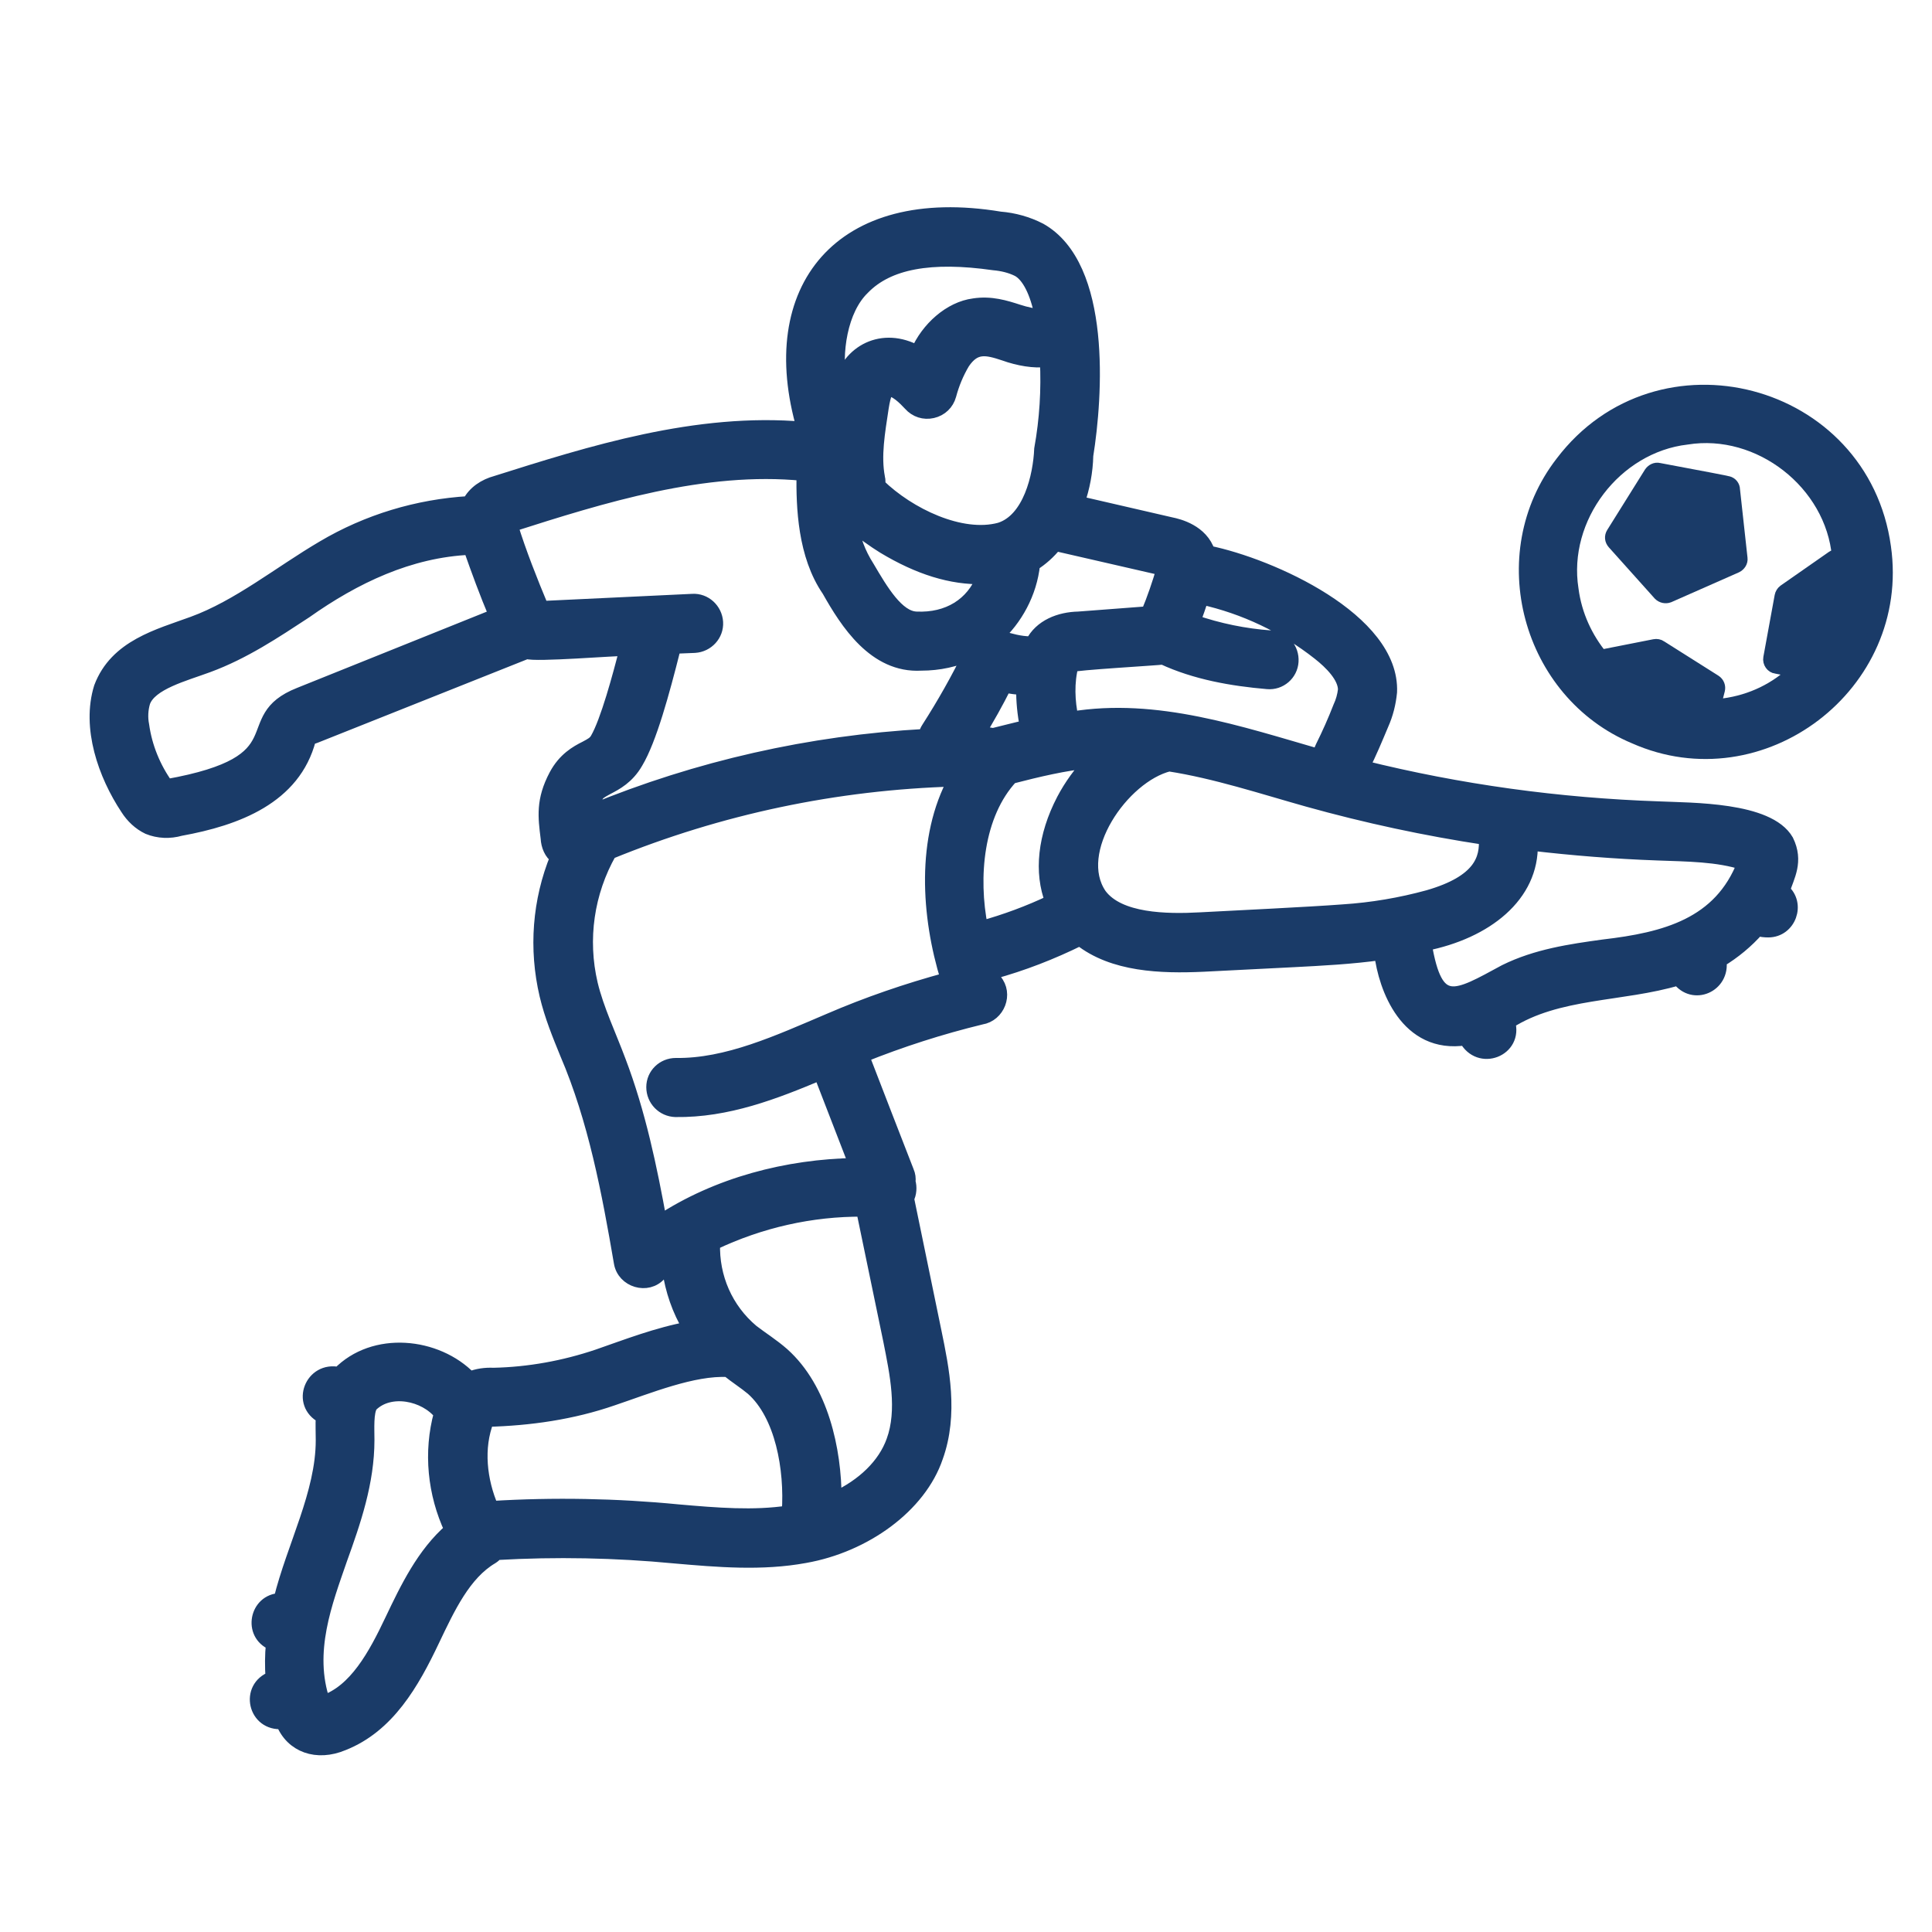
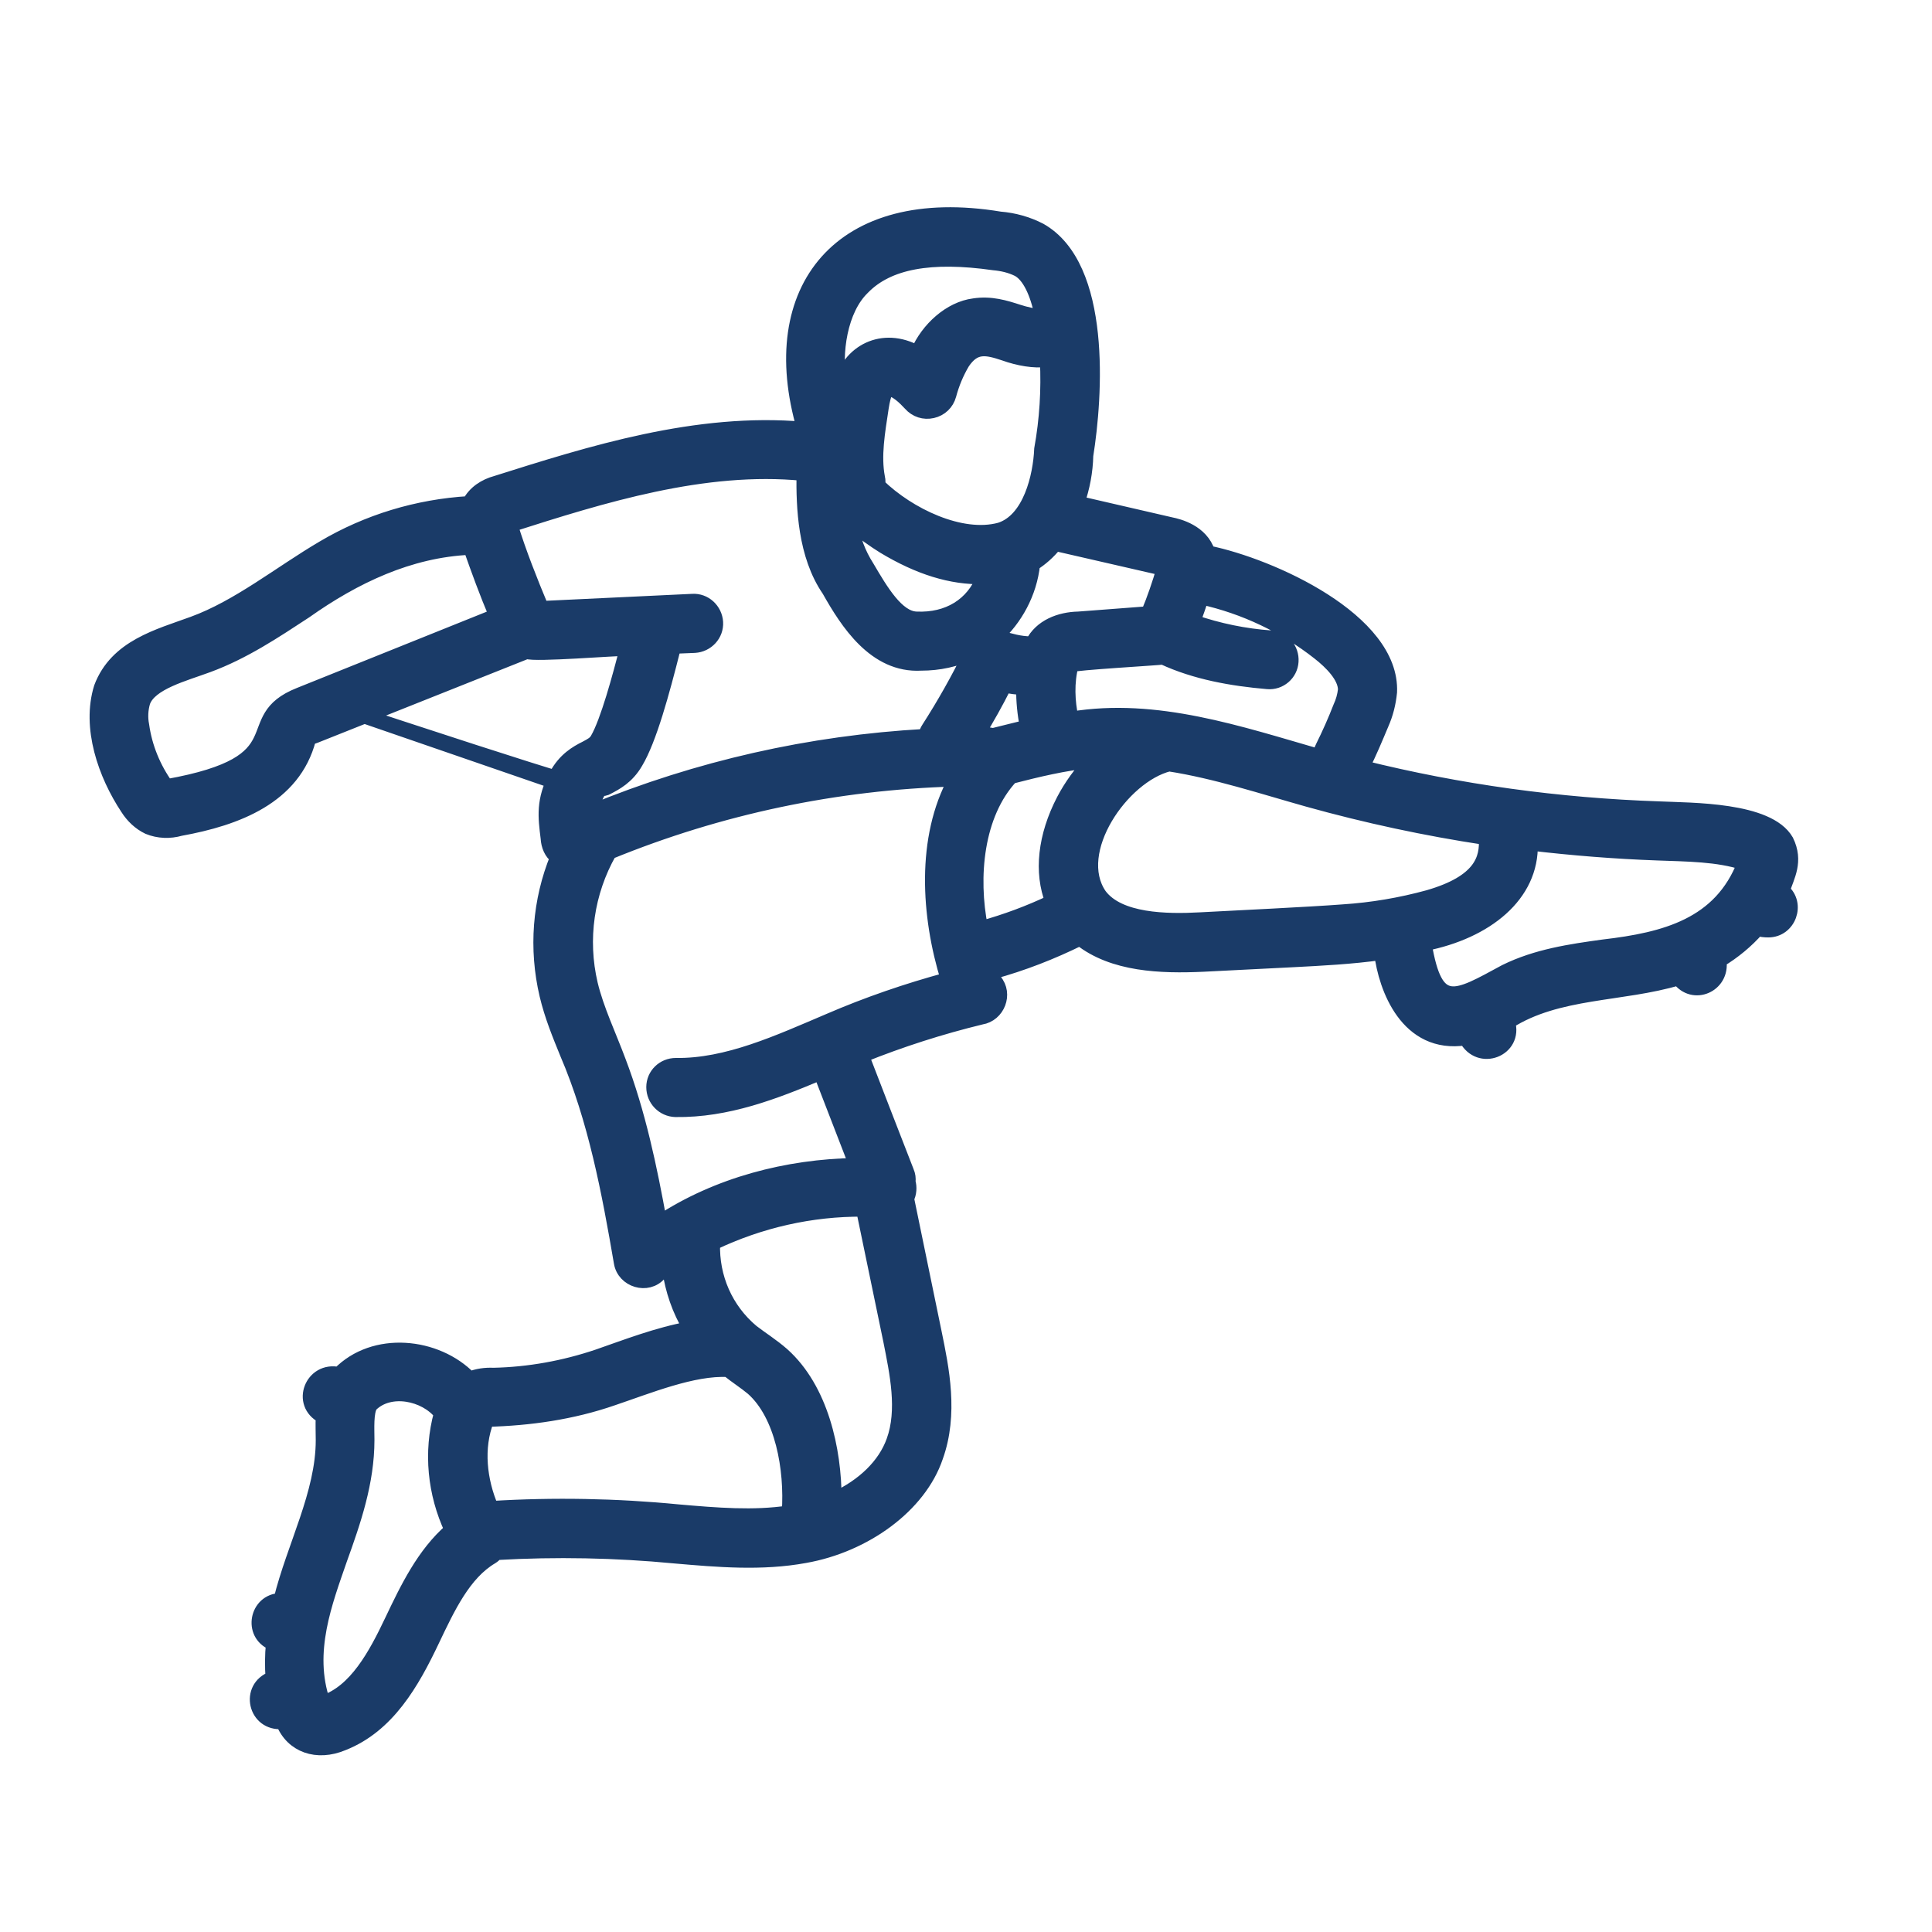
<svg xmlns="http://www.w3.org/2000/svg" width="70" height="70" viewBox="0 0 70 70" fill="none">
-   <path d="M68.264 19.824C67.472 14.082 60.102 12.154 56.602 16.762C54.018 20.098 55.399 25.102 59.227 26.701C63.821 28.738 68.975 24.814 68.264 19.824ZM62.454 25.553C62.331 25.566 62.222 25.58 62.099 25.58L62.249 24.992C62.276 24.883 62.235 24.76 62.126 24.691L60.157 23.447C60.102 23.406 60.02 23.392 59.952 23.406L58.147 23.762C58.106 23.775 58.065 23.789 58.024 23.816C57.464 23.133 57.067 22.299 56.944 21.355C56.534 18.758 58.517 16.16 61.114 15.859C63.753 15.435 66.391 17.5 66.624 20.152C66.555 20.139 66.474 20.152 66.419 20.193L64.655 21.424C64.6 21.465 64.559 21.533 64.546 21.602L64.136 23.844C64.108 23.994 64.218 24.145 64.354 24.158L65.065 24.295C64.382 24.965 63.479 25.416 62.454 25.553Z" fill="#1A3B68" stroke="#1A3B68" stroke-width="0.5" />
-   <path d="M62.602 17.5C62.561 17.486 61.714 17.322 60.1 17.021C59.991 16.994 59.882 17.049 59.813 17.145L58.446 19.332C58.378 19.441 58.391 19.564 58.474 19.66L60.141 21.52C60.224 21.602 60.346 21.629 60.456 21.588L62.903 20.508C63.013 20.453 63.081 20.344 63.067 20.234L62.794 17.746C62.794 17.623 62.712 17.527 62.602 17.5Z" fill="#1A3B68" stroke="#1A3B68" stroke-width="0.5" />
-   <path d="M64.737 30.461C64.067 29.299 61.278 29.34 60.102 29.285C56.479 29.162 52.883 28.67 49.37 27.795C49.629 27.289 49.848 26.756 50.067 26.236C50.231 25.867 50.327 25.484 50.368 25.074C50.477 22.463 46.047 20.48 43.778 20.016C43.532 19.25 42.698 19.045 42.424 18.99L39.047 18.211C39.239 17.664 39.348 17.09 39.362 16.502C39.703 14.369 40.032 9.652 37.68 8.326C37.229 8.094 36.737 7.957 36.231 7.916C30.448 6.959 27.645 10.473 29.122 15.531C25.239 15.189 21.397 16.406 17.979 17.486C17.569 17.596 17.186 17.842 16.994 18.225C15.135 18.334 13.317 18.881 11.704 19.838C10.145 20.754 8.641 21.984 6.987 22.586C5.756 23.037 4.211 23.42 3.651 24.91C3.2 26.359 3.801 28.068 4.608 29.285C4.799 29.586 5.059 29.832 5.373 29.982C5.743 30.133 6.153 30.146 6.536 30.037C8.573 29.668 10.651 28.889 11.198 26.783C11.266 26.729 11.348 26.701 11.43 26.674L19.086 23.625C19.373 23.748 22.326 23.502 22.696 23.516C22.45 24.486 21.998 26.154 21.629 26.783C21.547 26.92 21.451 26.975 21.219 27.098C20.891 27.262 20.453 27.508 20.139 28.096C19.66 28.998 19.743 29.6 19.838 30.365C19.852 30.639 19.961 30.912 20.18 31.062C19.538 32.635 19.401 34.371 19.797 36.053C19.975 36.805 20.262 37.502 20.535 38.172C21.561 40.564 22.053 43.189 22.491 45.746C22.6 46.402 23.461 46.662 23.899 46.156C23.981 46.102 24.131 46.033 24.241 45.992C24.35 46.744 24.596 47.469 24.993 48.125C23.803 48.344 22.723 48.768 21.657 49.137C20.44 49.547 19.168 49.779 17.883 49.807C17.582 49.793 17.295 49.834 17.022 49.943C15.819 48.699 13.549 48.467 12.278 49.779C11.293 49.56 10.787 50.859 11.69 51.324C11.676 51.625 11.69 51.898 11.69 52.185C11.69 54.113 10.637 56.027 10.159 57.969C9.284 57.996 9.051 59.199 9.871 59.541L9.885 59.555C9.844 59.965 9.844 60.389 9.871 60.799C8.928 61.141 9.229 62.494 10.241 62.398C10.582 63.26 11.485 63.574 12.428 63.178C14.055 62.535 14.944 60.977 15.682 59.418C16.243 58.242 16.817 57.012 17.815 56.424C17.883 56.383 17.938 56.328 17.993 56.273C20.139 56.15 22.299 56.191 24.446 56.397C26.004 56.533 27.604 56.67 29.163 56.383C31.336 56 33.319 54.564 33.92 52.787C34.481 51.228 34.139 49.588 33.866 48.262L32.868 43.422C32.963 43.244 32.977 43.012 32.922 42.82C32.936 42.697 32.922 42.574 32.868 42.451C32.321 41.057 31.788 39.662 31.241 38.254C32.635 37.693 34.084 37.228 35.547 36.873C36.163 36.777 36.463 36.012 36.053 35.533C36.026 35.424 35.985 35.328 35.957 35.232C37.051 34.932 38.104 34.522 39.129 34.016C40.332 34.973 42.069 35.027 43.586 34.959L46.827 34.795C47.893 34.74 48.973 34.685 50.039 34.535C50.19 35.779 50.969 37.953 53.102 37.625C53.594 38.568 54.948 38.035 54.647 37.037C56.438 35.889 58.762 36.066 60.813 35.451C61.346 36.189 62.44 35.711 62.303 34.809C62.823 34.494 63.288 34.111 63.684 33.66C63.793 33.701 63.944 33.715 64.067 33.715C64.832 33.715 65.174 32.744 64.6 32.266C64.764 31.746 65.106 31.213 64.737 30.461ZM48.727 24.992C48.7 25.211 48.645 25.416 48.549 25.621C48.358 26.113 48.139 26.605 47.907 27.07C47.852 27.18 47.825 27.289 47.825 27.398C44.926 26.564 41.891 25.525 38.828 26.031C38.692 25.416 38.664 24.719 38.828 24.104C38.897 24.035 41.959 23.857 42.137 23.83C43.313 24.377 44.639 24.609 45.924 24.719C46.375 24.76 46.772 24.418 46.799 23.967C46.827 23.516 46.498 23.119 46.047 23.092C45.09 23.023 44.16 22.832 43.245 22.517C43.354 22.23 43.45 21.943 43.545 21.656C45.09 21.998 46.553 22.695 47.784 23.666C48.221 24.008 48.727 24.514 48.727 24.992ZM38.528 28.984C37.844 30.297 37.707 31.609 38.118 32.662C37.284 33.059 36.436 33.373 35.547 33.619C35.178 31.773 35.383 29.504 36.641 28.15C37.598 27.904 38.555 27.672 39.539 27.576C39.143 28 38.801 28.465 38.528 28.984ZM37.202 26.332C36.778 26.428 36.368 26.537 35.971 26.633C35.793 26.578 35.602 26.605 35.424 26.605C35.78 26.031 36.108 25.443 36.409 24.842C36.627 24.896 36.805 24.91 37.065 24.938C37.065 25.402 37.106 25.867 37.202 26.332ZM42.151 20.617C41.987 21.164 41.809 21.697 41.59 22.217L39.075 22.408C38.405 22.422 37.707 22.682 37.393 23.311C36.887 23.297 36.696 23.215 36.094 23.064C36.791 22.436 37.325 21.492 37.434 20.439C37.735 20.248 37.995 20.016 38.241 19.715L42.055 20.59C42.082 20.604 42.11 20.604 42.151 20.617ZM31.815 17.309C31.664 16.516 31.815 15.668 31.951 14.766C32.034 14.232 32.129 14.137 32.157 14.109C32.444 14.082 32.785 14.438 32.977 14.643C33.182 14.875 33.483 14.971 33.784 14.902C34.084 14.834 34.317 14.615 34.399 14.314C34.508 13.904 34.672 13.508 34.891 13.139C35.315 12.51 35.739 12.605 36.395 12.824C36.887 13.002 37.489 13.111 37.926 13.043C37.981 14.123 37.913 15.203 37.721 16.27C37.68 17.254 37.311 18.84 36.231 19.182C34.823 19.564 32.922 18.648 31.828 17.582C31.828 17.5 31.842 17.404 31.815 17.309ZM32.02 19.811C33.291 20.576 34.467 20.945 35.629 20.918C35.246 21.902 34.358 22.463 33.196 22.408C32.512 22.381 31.938 21.41 31.432 20.549C31.118 20.057 30.913 19.523 30.831 18.922C31.241 19.305 31.692 19.605 32.02 19.811ZM31.268 10.432C32.17 9.502 33.715 9.215 36.012 9.543C36.313 9.57 36.614 9.639 36.887 9.775C37.27 9.98 37.571 10.596 37.735 11.43C37.584 11.471 37.133 11.361 36.887 11.279C36.422 11.129 35.903 10.965 35.288 11.06C34.426 11.17 33.606 11.908 33.237 12.77C31.979 12.072 30.735 12.729 30.434 13.986C30.215 12.77 30.461 11.211 31.268 10.432ZM10.856 25.156C8.532 26.072 10.965 27.604 6.043 28.479C5.579 27.836 5.264 27.07 5.155 26.277C5.1 26.004 5.114 25.703 5.196 25.43C5.442 24.746 6.686 24.432 7.534 24.117C8.832 23.639 9.954 22.887 11.061 22.162C12.838 20.904 14.834 19.947 17.035 19.852C17.323 20.672 17.623 21.492 17.965 22.299L10.856 25.156ZM21.602 28.861C21.67 28.725 21.752 28.684 21.998 28.547C22.313 28.383 22.737 28.164 23.051 27.617C23.543 26.797 24.008 25.088 24.405 23.516L24.159 23.447L25.17 23.406C25.622 23.379 25.977 22.996 25.95 22.545C25.922 22.094 25.539 21.738 25.088 21.766L19.633 22.025C19.223 21.041 18.826 20.043 18.512 19.031C21.807 17.979 25.512 16.816 29.108 17.172C29.094 18.375 29.149 20.111 30.024 21.383C30.68 22.545 31.692 24.145 33.373 24.049C34.03 24.049 34.631 23.912 35.164 23.666C34.713 24.596 34.194 25.512 33.633 26.387C33.578 26.469 33.538 26.564 33.524 26.66C29.354 26.892 25.293 27.809 21.438 29.395C21.438 29.23 21.493 29.08 21.602 28.861ZM23.913 44.27C23.557 42.314 23.147 40.332 22.422 38.432C22.081 37.516 21.629 36.572 21.41 35.656C21.028 34.029 21.274 32.334 22.094 30.885C26.073 29.258 30.284 28.369 34.604 28.246C33.442 30.365 33.62 33.182 34.331 35.478C32.868 35.875 31.432 36.367 30.038 36.969C28.206 37.748 26.346 38.609 24.487 38.582C24.035 38.582 23.666 38.938 23.666 39.389C23.666 39.84 24.022 40.209 24.473 40.223C26.346 40.25 28.069 39.58 29.723 38.883C30.147 39.99 30.584 41.098 31.008 42.205C28.52 42.246 25.991 42.902 23.913 44.27ZM14.192 58.707C13.59 59.978 12.879 61.291 11.717 61.674C11.088 59.855 11.799 58.037 12.332 56.492C12.825 55.125 13.317 53.703 13.317 52.172C13.317 51.775 13.276 51.16 13.44 50.914C14.123 50.23 15.409 50.504 15.969 51.215C15.586 52.609 15.737 54.113 16.352 55.426C15.34 56.301 14.739 57.559 14.192 58.707ZM24.569 54.756C22.326 54.537 20.057 54.496 17.815 54.633C17.391 53.648 17.254 52.459 17.651 51.447C19.196 51.406 20.727 51.188 22.19 50.682C23.489 50.244 25.116 49.574 26.373 49.643C26.66 49.875 27.002 50.094 27.262 50.312C28.328 51.256 28.684 53.211 28.575 54.797C27.303 54.988 25.977 54.879 24.569 54.756ZM32.362 52.213C32.047 53.088 31.282 53.826 30.243 54.305C30.243 52.527 29.764 50.326 28.356 49.068C28 48.754 27.604 48.508 27.248 48.234C26.305 47.441 25.799 46.279 25.84 45.049C27.535 44.242 29.395 43.818 31.268 43.832L32.252 48.576C32.485 49.752 32.772 51.092 32.362 52.213ZM48.659 33.017C47.401 33.113 44.776 33.236 43.491 33.305C42.26 33.373 40.538 33.346 39.854 32.43C38.774 30.857 40.66 28.123 42.356 27.699C44.038 27.959 45.733 28.52 47.387 28.984C49.493 29.572 51.653 30.037 53.827 30.365C53.881 31.117 53.649 31.951 51.748 32.498C50.75 32.772 49.711 32.949 48.659 33.017ZM58.092 34.289C56.903 34.453 55.672 34.631 54.538 35.191C52.719 36.176 52.035 36.641 51.625 34.207C53.84 33.77 55.522 32.443 55.467 30.57C56.985 30.748 58.516 30.871 60.047 30.926C61.127 30.967 62.248 30.967 63.192 31.281C62.331 33.51 60.334 34.029 58.092 34.289Z" fill="#1A3B68" stroke="#1A3B68" stroke-width="0.5" />
+   <path d="M64.737 30.461C64.067 29.299 61.278 29.34 60.102 29.285C56.479 29.162 52.883 28.67 49.37 27.795C49.629 27.289 49.848 26.756 50.067 26.236C50.231 25.867 50.327 25.484 50.368 25.074C50.477 22.463 46.047 20.48 43.778 20.016C43.532 19.25 42.698 19.045 42.424 18.99L39.047 18.211C39.239 17.664 39.348 17.09 39.362 16.502C39.703 14.369 40.032 9.652 37.68 8.326C37.229 8.094 36.737 7.957 36.231 7.916C30.448 6.959 27.645 10.473 29.122 15.531C25.239 15.189 21.397 16.406 17.979 17.486C17.569 17.596 17.186 17.842 16.994 18.225C15.135 18.334 13.317 18.881 11.704 19.838C10.145 20.754 8.641 21.984 6.987 22.586C5.756 23.037 4.211 23.42 3.651 24.91C3.2 26.359 3.801 28.068 4.608 29.285C4.799 29.586 5.059 29.832 5.373 29.982C5.743 30.133 6.153 30.146 6.536 30.037C8.573 29.668 10.651 28.889 11.198 26.783C11.266 26.729 11.348 26.701 11.43 26.674L19.086 23.625C19.373 23.748 22.326 23.502 22.696 23.516C22.45 24.486 21.998 26.154 21.629 26.783C21.547 26.92 21.451 26.975 21.219 27.098C20.891 27.262 20.453 27.508 20.139 28.096C19.66 28.998 19.743 29.6 19.838 30.365C19.852 30.639 19.961 30.912 20.18 31.062C19.538 32.635 19.401 34.371 19.797 36.053C19.975 36.805 20.262 37.502 20.535 38.172C21.561 40.564 22.053 43.189 22.491 45.746C22.6 46.402 23.461 46.662 23.899 46.156C23.981 46.102 24.131 46.033 24.241 45.992C24.35 46.744 24.596 47.469 24.993 48.125C23.803 48.344 22.723 48.768 21.657 49.137C20.44 49.547 19.168 49.779 17.883 49.807C17.582 49.793 17.295 49.834 17.022 49.943C15.819 48.699 13.549 48.467 12.278 49.779C11.293 49.56 10.787 50.859 11.69 51.324C11.676 51.625 11.69 51.898 11.69 52.185C11.69 54.113 10.637 56.027 10.159 57.969C9.284 57.996 9.051 59.199 9.871 59.541L9.885 59.555C9.844 59.965 9.844 60.389 9.871 60.799C8.928 61.141 9.229 62.494 10.241 62.398C10.582 63.26 11.485 63.574 12.428 63.178C14.055 62.535 14.944 60.977 15.682 59.418C16.243 58.242 16.817 57.012 17.815 56.424C17.883 56.383 17.938 56.328 17.993 56.273C20.139 56.15 22.299 56.191 24.446 56.397C26.004 56.533 27.604 56.67 29.163 56.383C31.336 56 33.319 54.564 33.92 52.787C34.481 51.228 34.139 49.588 33.866 48.262L32.868 43.422C32.963 43.244 32.977 43.012 32.922 42.82C32.936 42.697 32.922 42.574 32.868 42.451C32.321 41.057 31.788 39.662 31.241 38.254C32.635 37.693 34.084 37.228 35.547 36.873C36.163 36.777 36.463 36.012 36.053 35.533C36.026 35.424 35.985 35.328 35.957 35.232C37.051 34.932 38.104 34.522 39.129 34.016C40.332 34.973 42.069 35.027 43.586 34.959L46.827 34.795C47.893 34.74 48.973 34.685 50.039 34.535C50.19 35.779 50.969 37.953 53.102 37.625C53.594 38.568 54.948 38.035 54.647 37.037C56.438 35.889 58.762 36.066 60.813 35.451C61.346 36.189 62.44 35.711 62.303 34.809C62.823 34.494 63.288 34.111 63.684 33.66C63.793 33.701 63.944 33.715 64.067 33.715C64.832 33.715 65.174 32.744 64.6 32.266C64.764 31.746 65.106 31.213 64.737 30.461ZM48.727 24.992C48.7 25.211 48.645 25.416 48.549 25.621C48.358 26.113 48.139 26.605 47.907 27.07C47.852 27.18 47.825 27.289 47.825 27.398C44.926 26.564 41.891 25.525 38.828 26.031C38.692 25.416 38.664 24.719 38.828 24.104C38.897 24.035 41.959 23.857 42.137 23.83C43.313 24.377 44.639 24.609 45.924 24.719C46.375 24.76 46.772 24.418 46.799 23.967C46.827 23.516 46.498 23.119 46.047 23.092C45.09 23.023 44.16 22.832 43.245 22.517C43.354 22.23 43.45 21.943 43.545 21.656C45.09 21.998 46.553 22.695 47.784 23.666C48.221 24.008 48.727 24.514 48.727 24.992ZM38.528 28.984C37.844 30.297 37.707 31.609 38.118 32.662C37.284 33.059 36.436 33.373 35.547 33.619C35.178 31.773 35.383 29.504 36.641 28.15C37.598 27.904 38.555 27.672 39.539 27.576C39.143 28 38.801 28.465 38.528 28.984ZM37.202 26.332C36.778 26.428 36.368 26.537 35.971 26.633C35.793 26.578 35.602 26.605 35.424 26.605C35.78 26.031 36.108 25.443 36.409 24.842C36.627 24.896 36.805 24.91 37.065 24.938C37.065 25.402 37.106 25.867 37.202 26.332ZM42.151 20.617C41.987 21.164 41.809 21.697 41.59 22.217L39.075 22.408C38.405 22.422 37.707 22.682 37.393 23.311C36.887 23.297 36.696 23.215 36.094 23.064C36.791 22.436 37.325 21.492 37.434 20.439C37.735 20.248 37.995 20.016 38.241 19.715L42.055 20.59C42.082 20.604 42.11 20.604 42.151 20.617ZM31.815 17.309C31.664 16.516 31.815 15.668 31.951 14.766C32.034 14.232 32.129 14.137 32.157 14.109C32.444 14.082 32.785 14.438 32.977 14.643C33.182 14.875 33.483 14.971 33.784 14.902C34.084 14.834 34.317 14.615 34.399 14.314C34.508 13.904 34.672 13.508 34.891 13.139C35.315 12.51 35.739 12.605 36.395 12.824C36.887 13.002 37.489 13.111 37.926 13.043C37.981 14.123 37.913 15.203 37.721 16.27C37.68 17.254 37.311 18.84 36.231 19.182C34.823 19.564 32.922 18.648 31.828 17.582C31.828 17.5 31.842 17.404 31.815 17.309ZM32.02 19.811C33.291 20.576 34.467 20.945 35.629 20.918C35.246 21.902 34.358 22.463 33.196 22.408C32.512 22.381 31.938 21.41 31.432 20.549C31.118 20.057 30.913 19.523 30.831 18.922C31.241 19.305 31.692 19.605 32.02 19.811ZM31.268 10.432C32.17 9.502 33.715 9.215 36.012 9.543C36.313 9.57 36.614 9.639 36.887 9.775C37.27 9.98 37.571 10.596 37.735 11.43C37.584 11.471 37.133 11.361 36.887 11.279C36.422 11.129 35.903 10.965 35.288 11.06C34.426 11.17 33.606 11.908 33.237 12.77C31.979 12.072 30.735 12.729 30.434 13.986C30.215 12.77 30.461 11.211 31.268 10.432ZM10.856 25.156C8.532 26.072 10.965 27.604 6.043 28.479C5.579 27.836 5.264 27.07 5.155 26.277C5.1 26.004 5.114 25.703 5.196 25.43C5.442 24.746 6.686 24.432 7.534 24.117C8.832 23.639 9.954 22.887 11.061 22.162C12.838 20.904 14.834 19.947 17.035 19.852C17.323 20.672 17.623 21.492 17.965 22.299L10.856 25.156ZC21.67 28.725 21.752 28.684 21.998 28.547C22.313 28.383 22.737 28.164 23.051 27.617C23.543 26.797 24.008 25.088 24.405 23.516L24.159 23.447L25.17 23.406C25.622 23.379 25.977 22.996 25.95 22.545C25.922 22.094 25.539 21.738 25.088 21.766L19.633 22.025C19.223 21.041 18.826 20.043 18.512 19.031C21.807 17.979 25.512 16.816 29.108 17.172C29.094 18.375 29.149 20.111 30.024 21.383C30.68 22.545 31.692 24.145 33.373 24.049C34.03 24.049 34.631 23.912 35.164 23.666C34.713 24.596 34.194 25.512 33.633 26.387C33.578 26.469 33.538 26.564 33.524 26.66C29.354 26.892 25.293 27.809 21.438 29.395C21.438 29.23 21.493 29.08 21.602 28.861ZM23.913 44.27C23.557 42.314 23.147 40.332 22.422 38.432C22.081 37.516 21.629 36.572 21.41 35.656C21.028 34.029 21.274 32.334 22.094 30.885C26.073 29.258 30.284 28.369 34.604 28.246C33.442 30.365 33.62 33.182 34.331 35.478C32.868 35.875 31.432 36.367 30.038 36.969C28.206 37.748 26.346 38.609 24.487 38.582C24.035 38.582 23.666 38.938 23.666 39.389C23.666 39.84 24.022 40.209 24.473 40.223C26.346 40.25 28.069 39.58 29.723 38.883C30.147 39.99 30.584 41.098 31.008 42.205C28.52 42.246 25.991 42.902 23.913 44.27ZM14.192 58.707C13.59 59.978 12.879 61.291 11.717 61.674C11.088 59.855 11.799 58.037 12.332 56.492C12.825 55.125 13.317 53.703 13.317 52.172C13.317 51.775 13.276 51.16 13.44 50.914C14.123 50.23 15.409 50.504 15.969 51.215C15.586 52.609 15.737 54.113 16.352 55.426C15.34 56.301 14.739 57.559 14.192 58.707ZM24.569 54.756C22.326 54.537 20.057 54.496 17.815 54.633C17.391 53.648 17.254 52.459 17.651 51.447C19.196 51.406 20.727 51.188 22.19 50.682C23.489 50.244 25.116 49.574 26.373 49.643C26.66 49.875 27.002 50.094 27.262 50.312C28.328 51.256 28.684 53.211 28.575 54.797C27.303 54.988 25.977 54.879 24.569 54.756ZM32.362 52.213C32.047 53.088 31.282 53.826 30.243 54.305C30.243 52.527 29.764 50.326 28.356 49.068C28 48.754 27.604 48.508 27.248 48.234C26.305 47.441 25.799 46.279 25.84 45.049C27.535 44.242 29.395 43.818 31.268 43.832L32.252 48.576C32.485 49.752 32.772 51.092 32.362 52.213ZM48.659 33.017C47.401 33.113 44.776 33.236 43.491 33.305C42.26 33.373 40.538 33.346 39.854 32.43C38.774 30.857 40.66 28.123 42.356 27.699C44.038 27.959 45.733 28.52 47.387 28.984C49.493 29.572 51.653 30.037 53.827 30.365C53.881 31.117 53.649 31.951 51.748 32.498C50.75 32.772 49.711 32.949 48.659 33.017ZM58.092 34.289C56.903 34.453 55.672 34.631 54.538 35.191C52.719 36.176 52.035 36.641 51.625 34.207C53.84 33.77 55.522 32.443 55.467 30.57C56.985 30.748 58.516 30.871 60.047 30.926C61.127 30.967 62.248 30.967 63.192 31.281C62.331 33.51 60.334 34.029 58.092 34.289Z" fill="#1A3B68" stroke="#1A3B68" stroke-width="0.5" />
</svg>